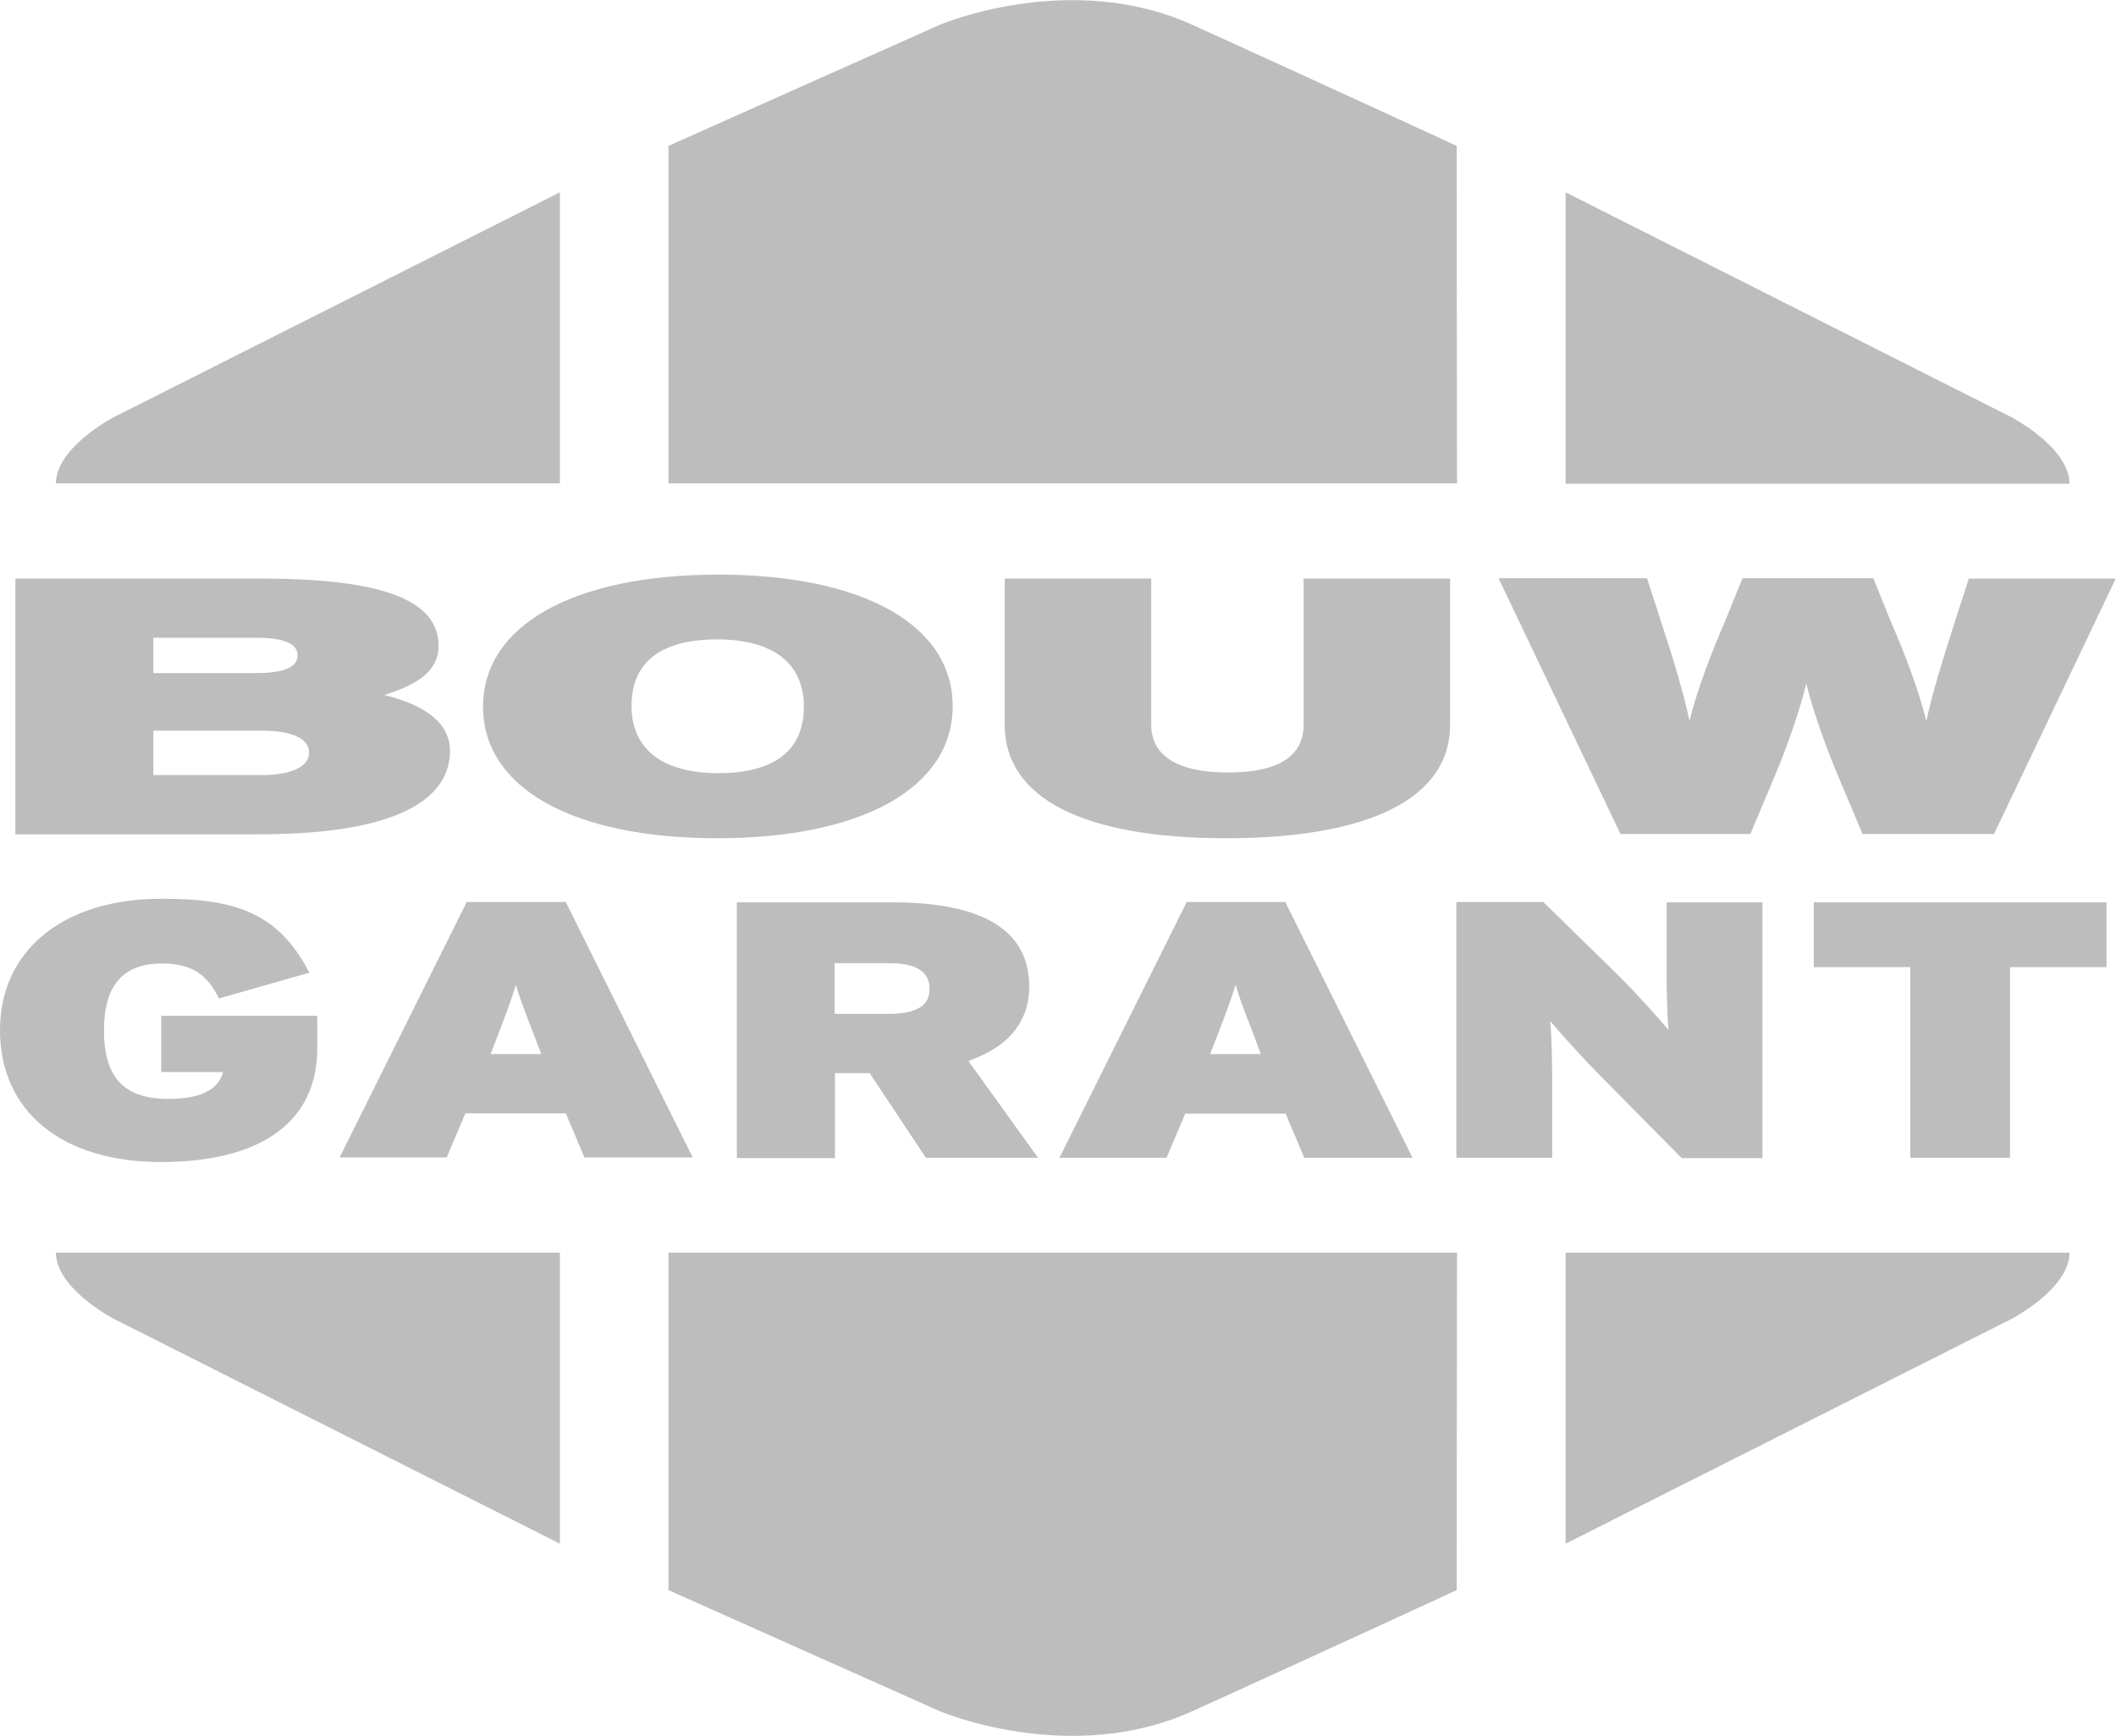
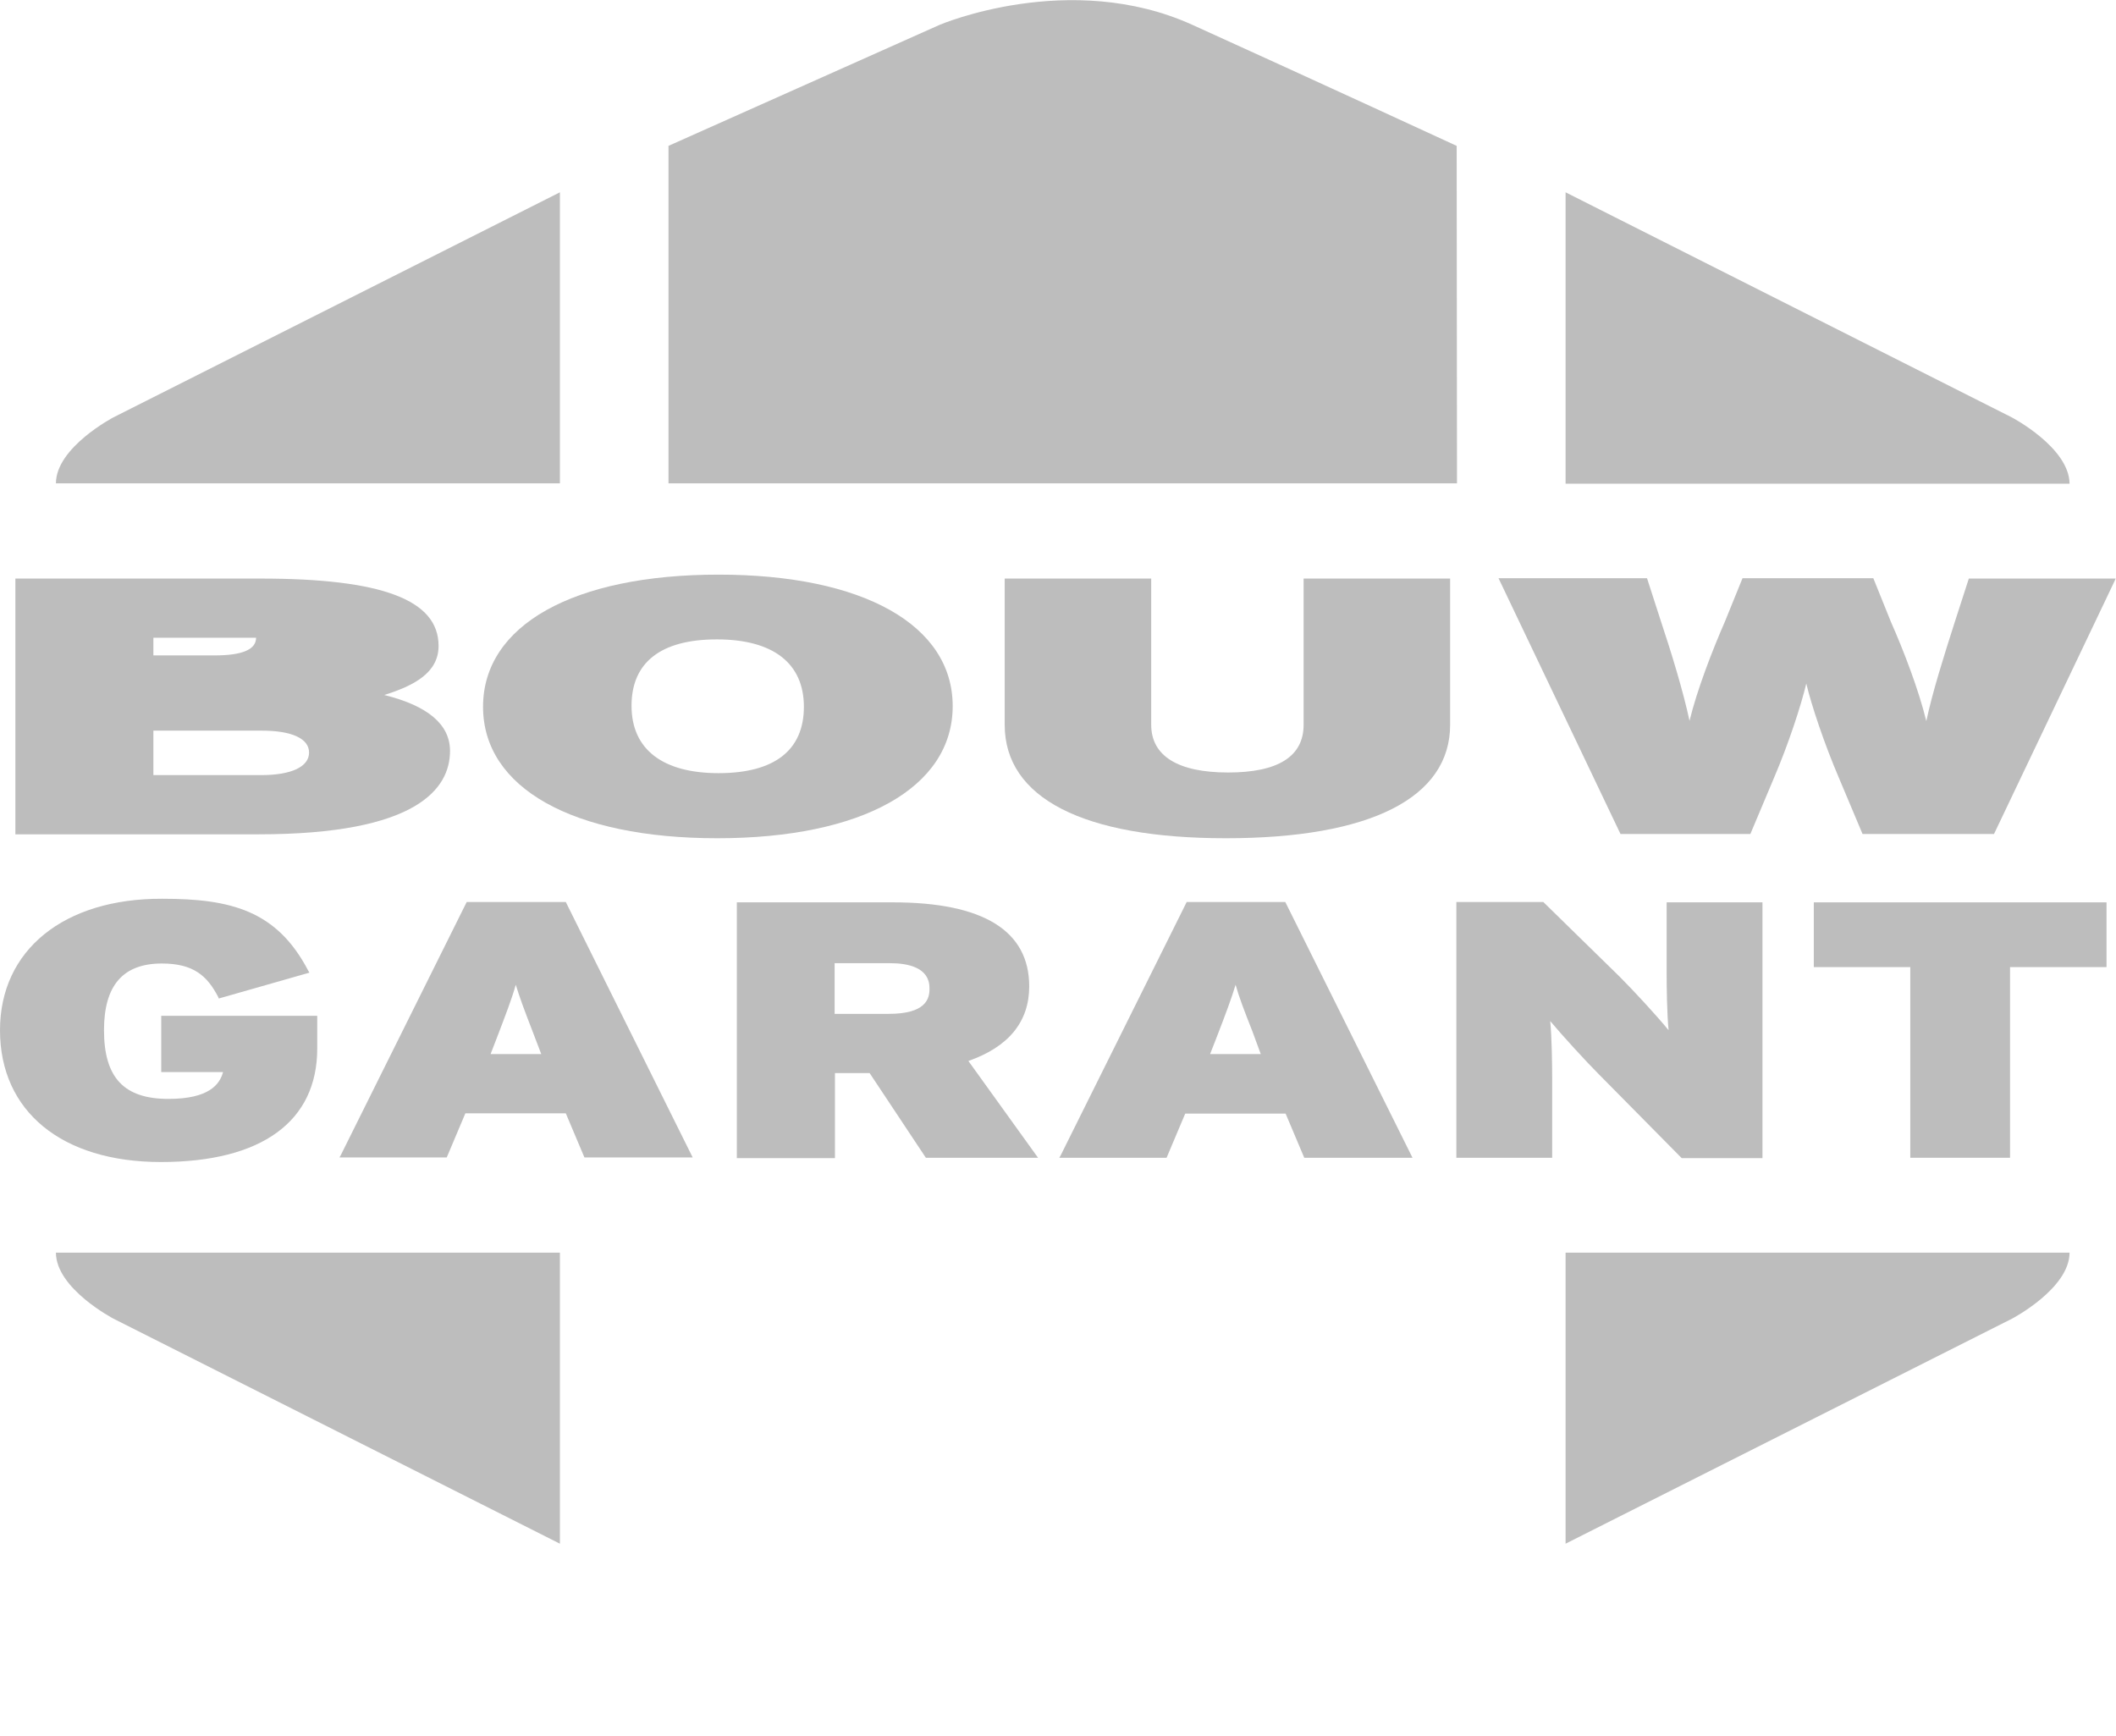
<svg xmlns="http://www.w3.org/2000/svg" id="Laag_1-logo-bouga-greyw" x="0px" y="0px" width="64.7px" height="53.08px" viewBox="0 0 64.7 53.08" style="enable-background:new 0 0 64.7 53.08;" xml:space="preserve">
  <style type="text/css">
	.fill-logo-bouga-grey{fill:#bdbdbd;}
</style>
  <g>
    <path class="fill-logo-bouga-grey" d="M17.12,5.88L3.47,12.76c0,0-1.76,0.92-1.76,2.02h15.41V5.88z" />
    <path class="fill-logo-bouga-grey" d="M61.51,12.76L47.87,5.88v8.91h15.41C63.27,13.68,61.51,12.76,61.51,12.76z" />
    <path class="fill-logo-bouga-grey" d="M44.54,4.46c0,0-4.33-2-8.08-3.7c-3.75-1.7-7.73,0-7.73,0l-8.29,3.7v10.32h24.11L44.54,4.46z" />
    <path class="fill-logo-bouga-grey" d="M3.47,40.32l13.65,6.88V38.3H1.71C1.71,39.4,3.47,40.32,3.47,40.32z" />
    <path class="fill-logo-bouga-grey" d="M47.87,47.2l13.65-6.88c0,0,1.76-0.92,1.76-2.02H47.87V47.2z" />
-     <path class="fill-logo-bouga-grey" d="M20.44,48.62l8.29,3.7c0,0,3.98,1.7,7.73,0c3.75-1.7,8.08-3.7,8.08-3.7l0.01-10.32H20.44V48.62z" />
    <path class="fill-logo-bouga-grey" d="M25.52,32.81h1.07l1.7,2.56l0.02,0.03h3.43l-2.13-2.96c1.23-0.43,1.86-1.2,1.86-2.28c0-1.7-1.4-2.57-4.17-2.57   h-4.77v7.82h3V32.81z M27.17,31h-1.65v-1.55h1.69c0.55,0,1.21,0.13,1.21,0.76C28.43,30.55,28.3,31,27.17,31z" />
    <path class="fill-logo-bouga-grey" d="M36.28,27.59l-3.84,7.72l-0.05,0.09h3.28l0.57-1.35h3.07l0.57,1.35h3.31l-3.87-7.78l-0.02-0.04H36.28z    M38.55,32.23H37l0.18-0.46c0.31-0.8,0.47-1.23,0.6-1.66c0.11,0.39,0.26,0.78,0.52,1.44L38.55,32.23z" />
    <path class="fill-logo-bouga-grey" d="M48.89,32.85l2.51,2.54l0.02,0.02h2.47v-7.82h-2.93v2.16c0,0.4,0.01,1.26,0.06,1.75   c-0.35-0.43-1.08-1.22-1.49-1.63l-2.32-2.27l-0.02-0.02h-2.66v7.82h2.93v-2.41c0-0.4-0.01-1.28-0.06-1.77   C47.76,31.65,48.48,32.44,48.89,32.85z" />
    <path class="fill-logo-bouga-grey" d="M17.32,27.62l-0.02-0.04h-3.03l-3.84,7.72l-0.05,0.09h3.28l0.57-1.35h3.07l0.57,1.35h3.31L17.32,27.62z    M16.55,32.23h-1.55l0.17-0.44c0.31-0.81,0.48-1.25,0.6-1.68c0.12,0.39,0.26,0.77,0.52,1.44L16.55,32.23z" />
    <path class="fill-logo-bouga-grey" d="M9.7,32.06v-1H4.93v1.72h1.89C6.72,33.15,6.4,33.6,5.15,33.6c-1.36,0-1.97-0.65-1.97-2.1   c0-1.37,0.58-2.04,1.77-2.04c0.98,0,1.39,0.39,1.72,1.02l0.02,0.05l2.77-0.79l-0.04-0.07c-0.96-1.83-2.36-2.19-4.46-2.19   C1.95,27.47,0,29.05,0,31.5c0,2.48,1.89,4.03,4.92,4.03C8,35.53,9.7,34.29,9.7,32.06z" />
    <polygon class="fill-logo-bouga-grey" points="55.46,29.57 58.41,29.57 58.41,35.4 61.46,35.4 61.46,29.57 64.41,29.57 64.41,27.59 55.46,27.59  " />
    <path class="fill-logo-bouga-grey" d="M29.13,21.59c0-2.48-2.74-4.02-7.16-4.02c-4.44,0-7.2,1.55-7.2,4.04c0,2.48,2.74,4.02,7.16,4.02   C26.37,25.63,29.13,24.08,29.13,21.59z M24.58,21.61c0,1.33-0.9,2.03-2.61,2.03c-1.71,0-2.66-0.73-2.66-2.06   c0-1.33,0.9-2.03,2.61-2.03C23.64,19.55,24.58,20.28,24.58,21.61z" />
    <path class="fill-logo-bouga-grey" d="M60.2,17.69l-0.43,1.33c-0.33,1.03-0.69,2.17-0.87,3.03c-0.23-0.95-0.69-2.15-1.08-3.03l-0.54-1.34h-4   l-0.54,1.33c-0.38,0.87-0.85,2.08-1.08,3.03c-0.19-0.89-0.55-2.07-0.87-3.03l-0.43-1.33h-4.54l3.71,7.78l0.02,0.04h3.97l0.72-1.71   c0.45-1.05,0.83-2.22,0.99-2.89c0.16,0.67,0.55,1.84,1,2.89l0.72,1.71h4.02l3.68-7.72l0.04-0.09H60.2z" />
    <path class="fill-logo-bouga-grey" d="M44.34,22.16v-4.47h-4.48v4.47c0,0.97-0.78,1.46-2.31,1.46c-1.54,0-2.35-0.51-2.35-1.46v-4.47h-4.48v4.47   c0,2.24,2.4,3.47,6.76,3.47C41.91,25.63,44.34,24.39,44.34,22.16z" />
-     <path class="fill-logo-bouga-grey" d="M13.76,22.96c0-0.81-0.68-1.38-2.01-1.71c0.89-0.28,1.66-0.67,1.66-1.5c0-1.41-1.73-2.06-5.45-2.06H0.47v7.82   h7.44C12.74,25.51,13.76,24.12,13.76,22.96z M4.69,20.58V19.5h3.14c0.85,0,1.27,0.18,1.27,0.54c0,0.36-0.42,0.54-1.27,0.54H4.69z    M7.98,23.7H4.69v-1.36H8c0.92,0,1.45,0.24,1.45,0.67C9.45,23.44,8.92,23.7,7.98,23.7z" />
+     <path class="fill-logo-bouga-grey" d="M13.76,22.96c0-0.81-0.68-1.38-2.01-1.71c0.89-0.28,1.66-0.67,1.66-1.5c0-1.41-1.73-2.06-5.45-2.06H0.47v7.82   h7.44C12.74,25.51,13.76,24.12,13.76,22.96z M4.69,20.58V19.5h3.14c0,0.36-0.42,0.54-1.27,0.54H4.69z    M7.98,23.7H4.69v-1.36H8c0.92,0,1.45,0.24,1.45,0.67C9.45,23.44,8.92,23.7,7.98,23.7z" />
  </g>
</svg>